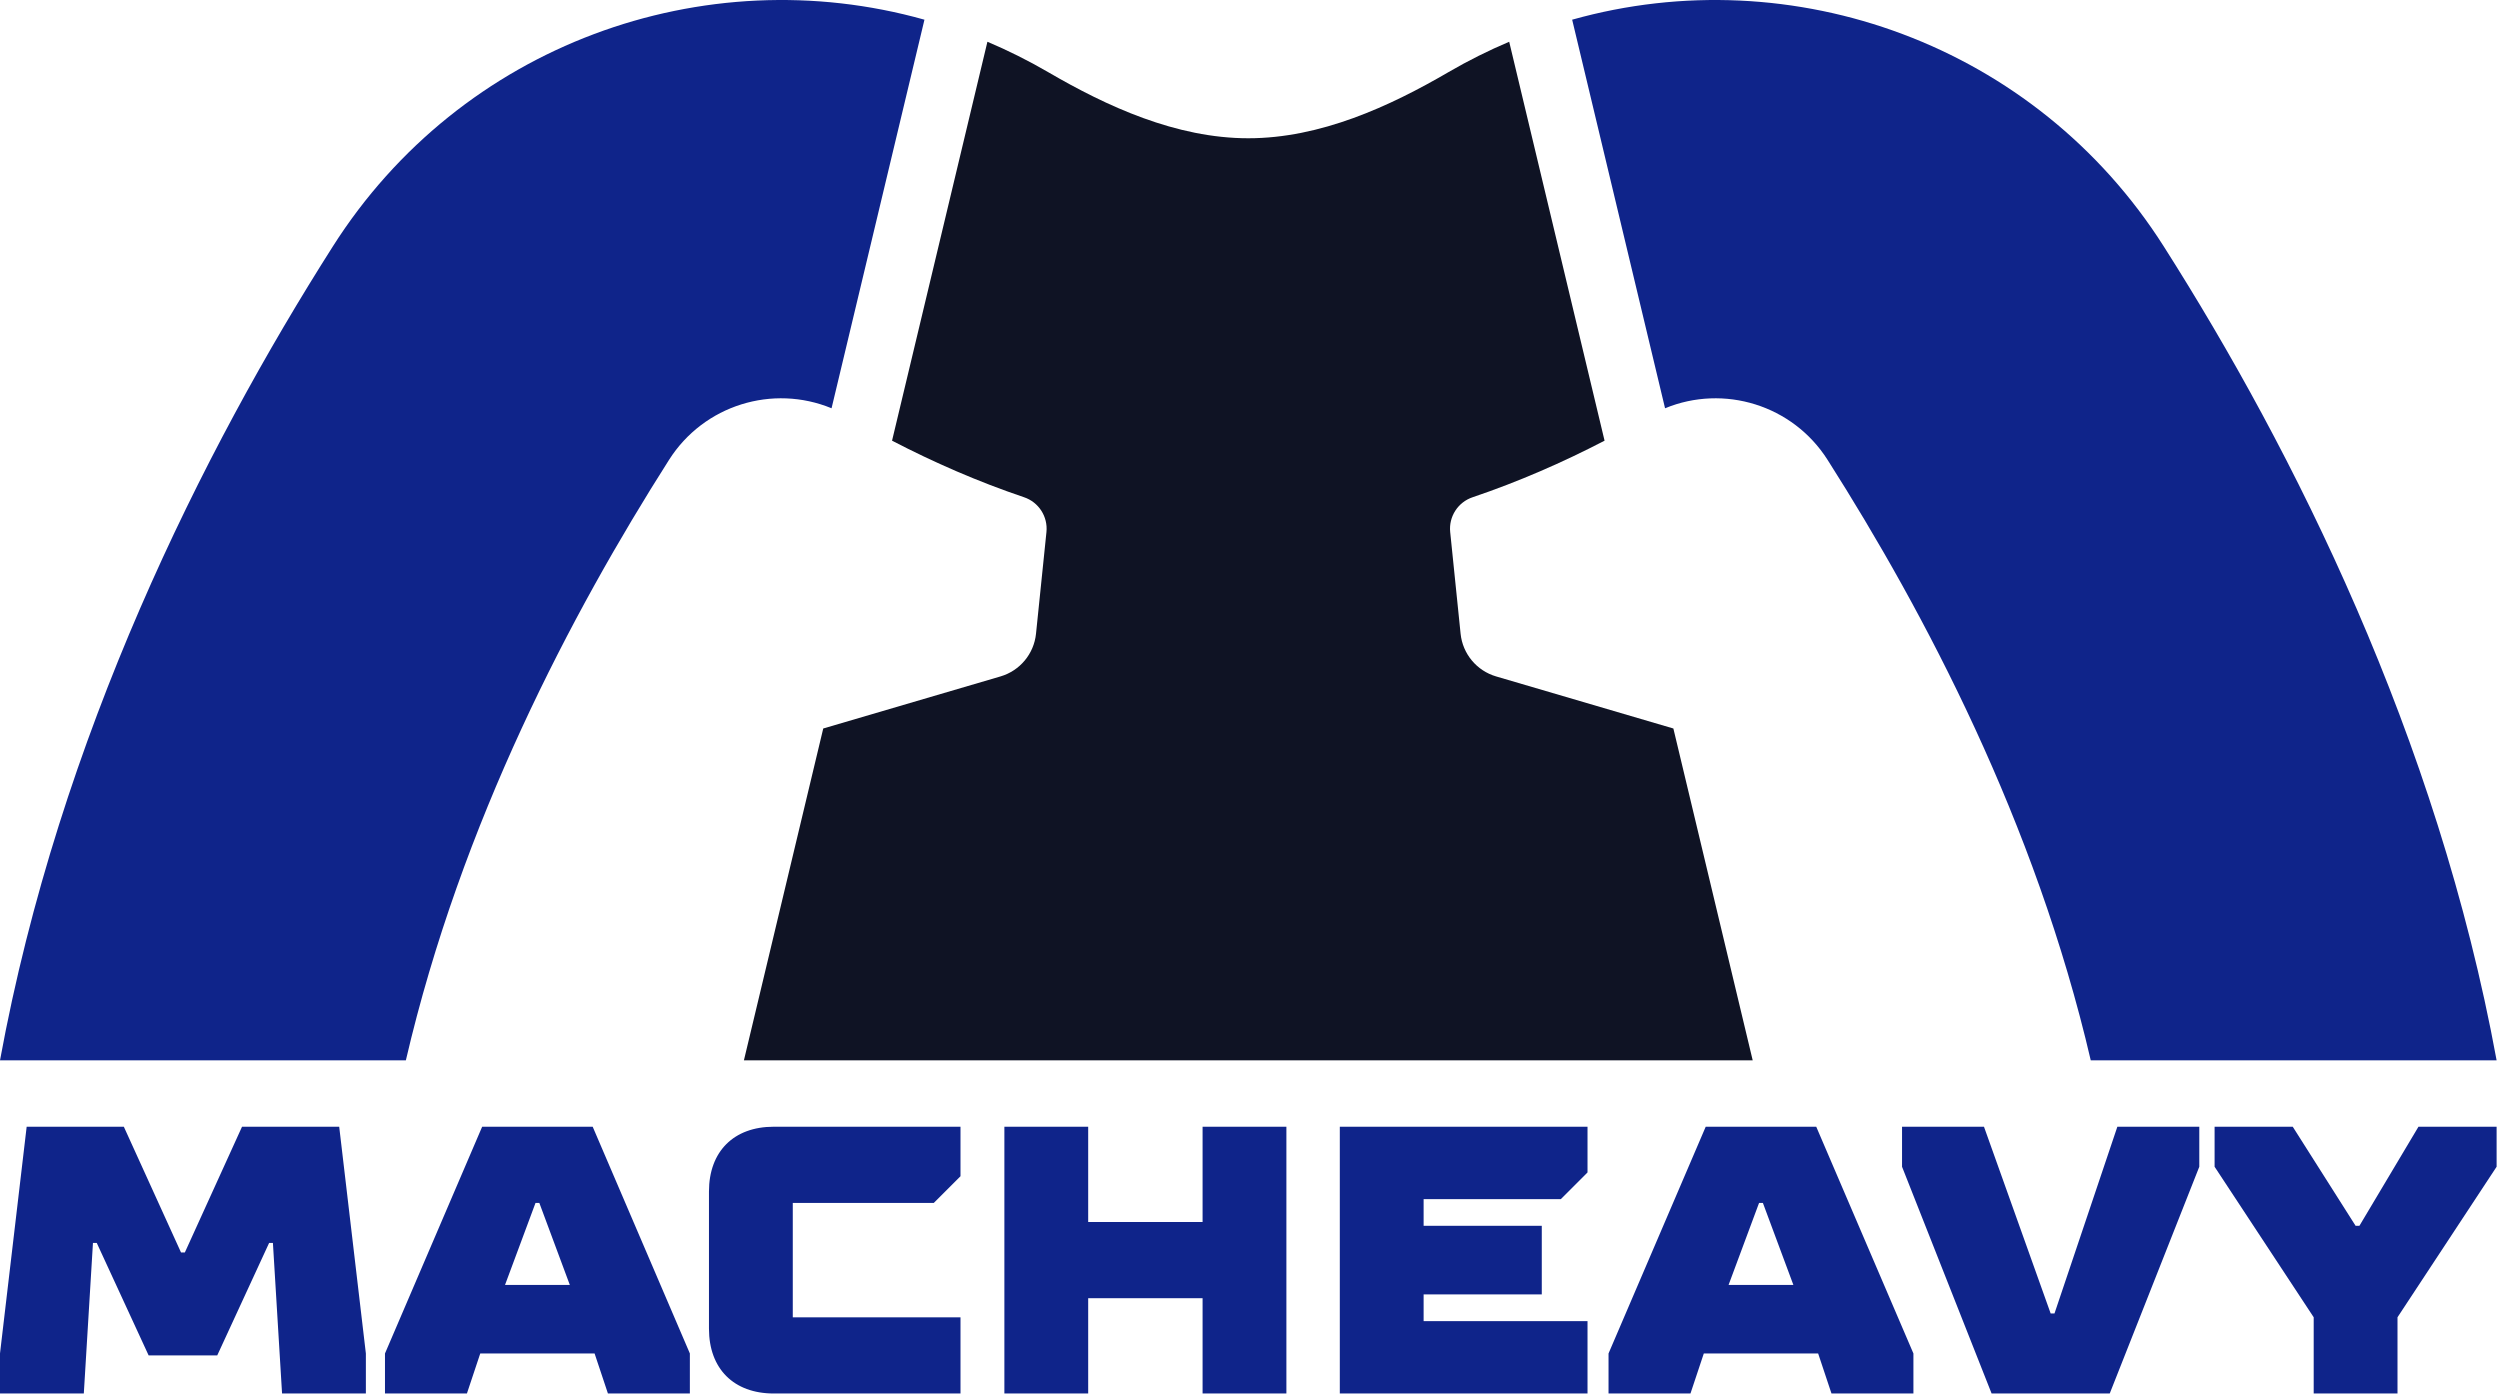
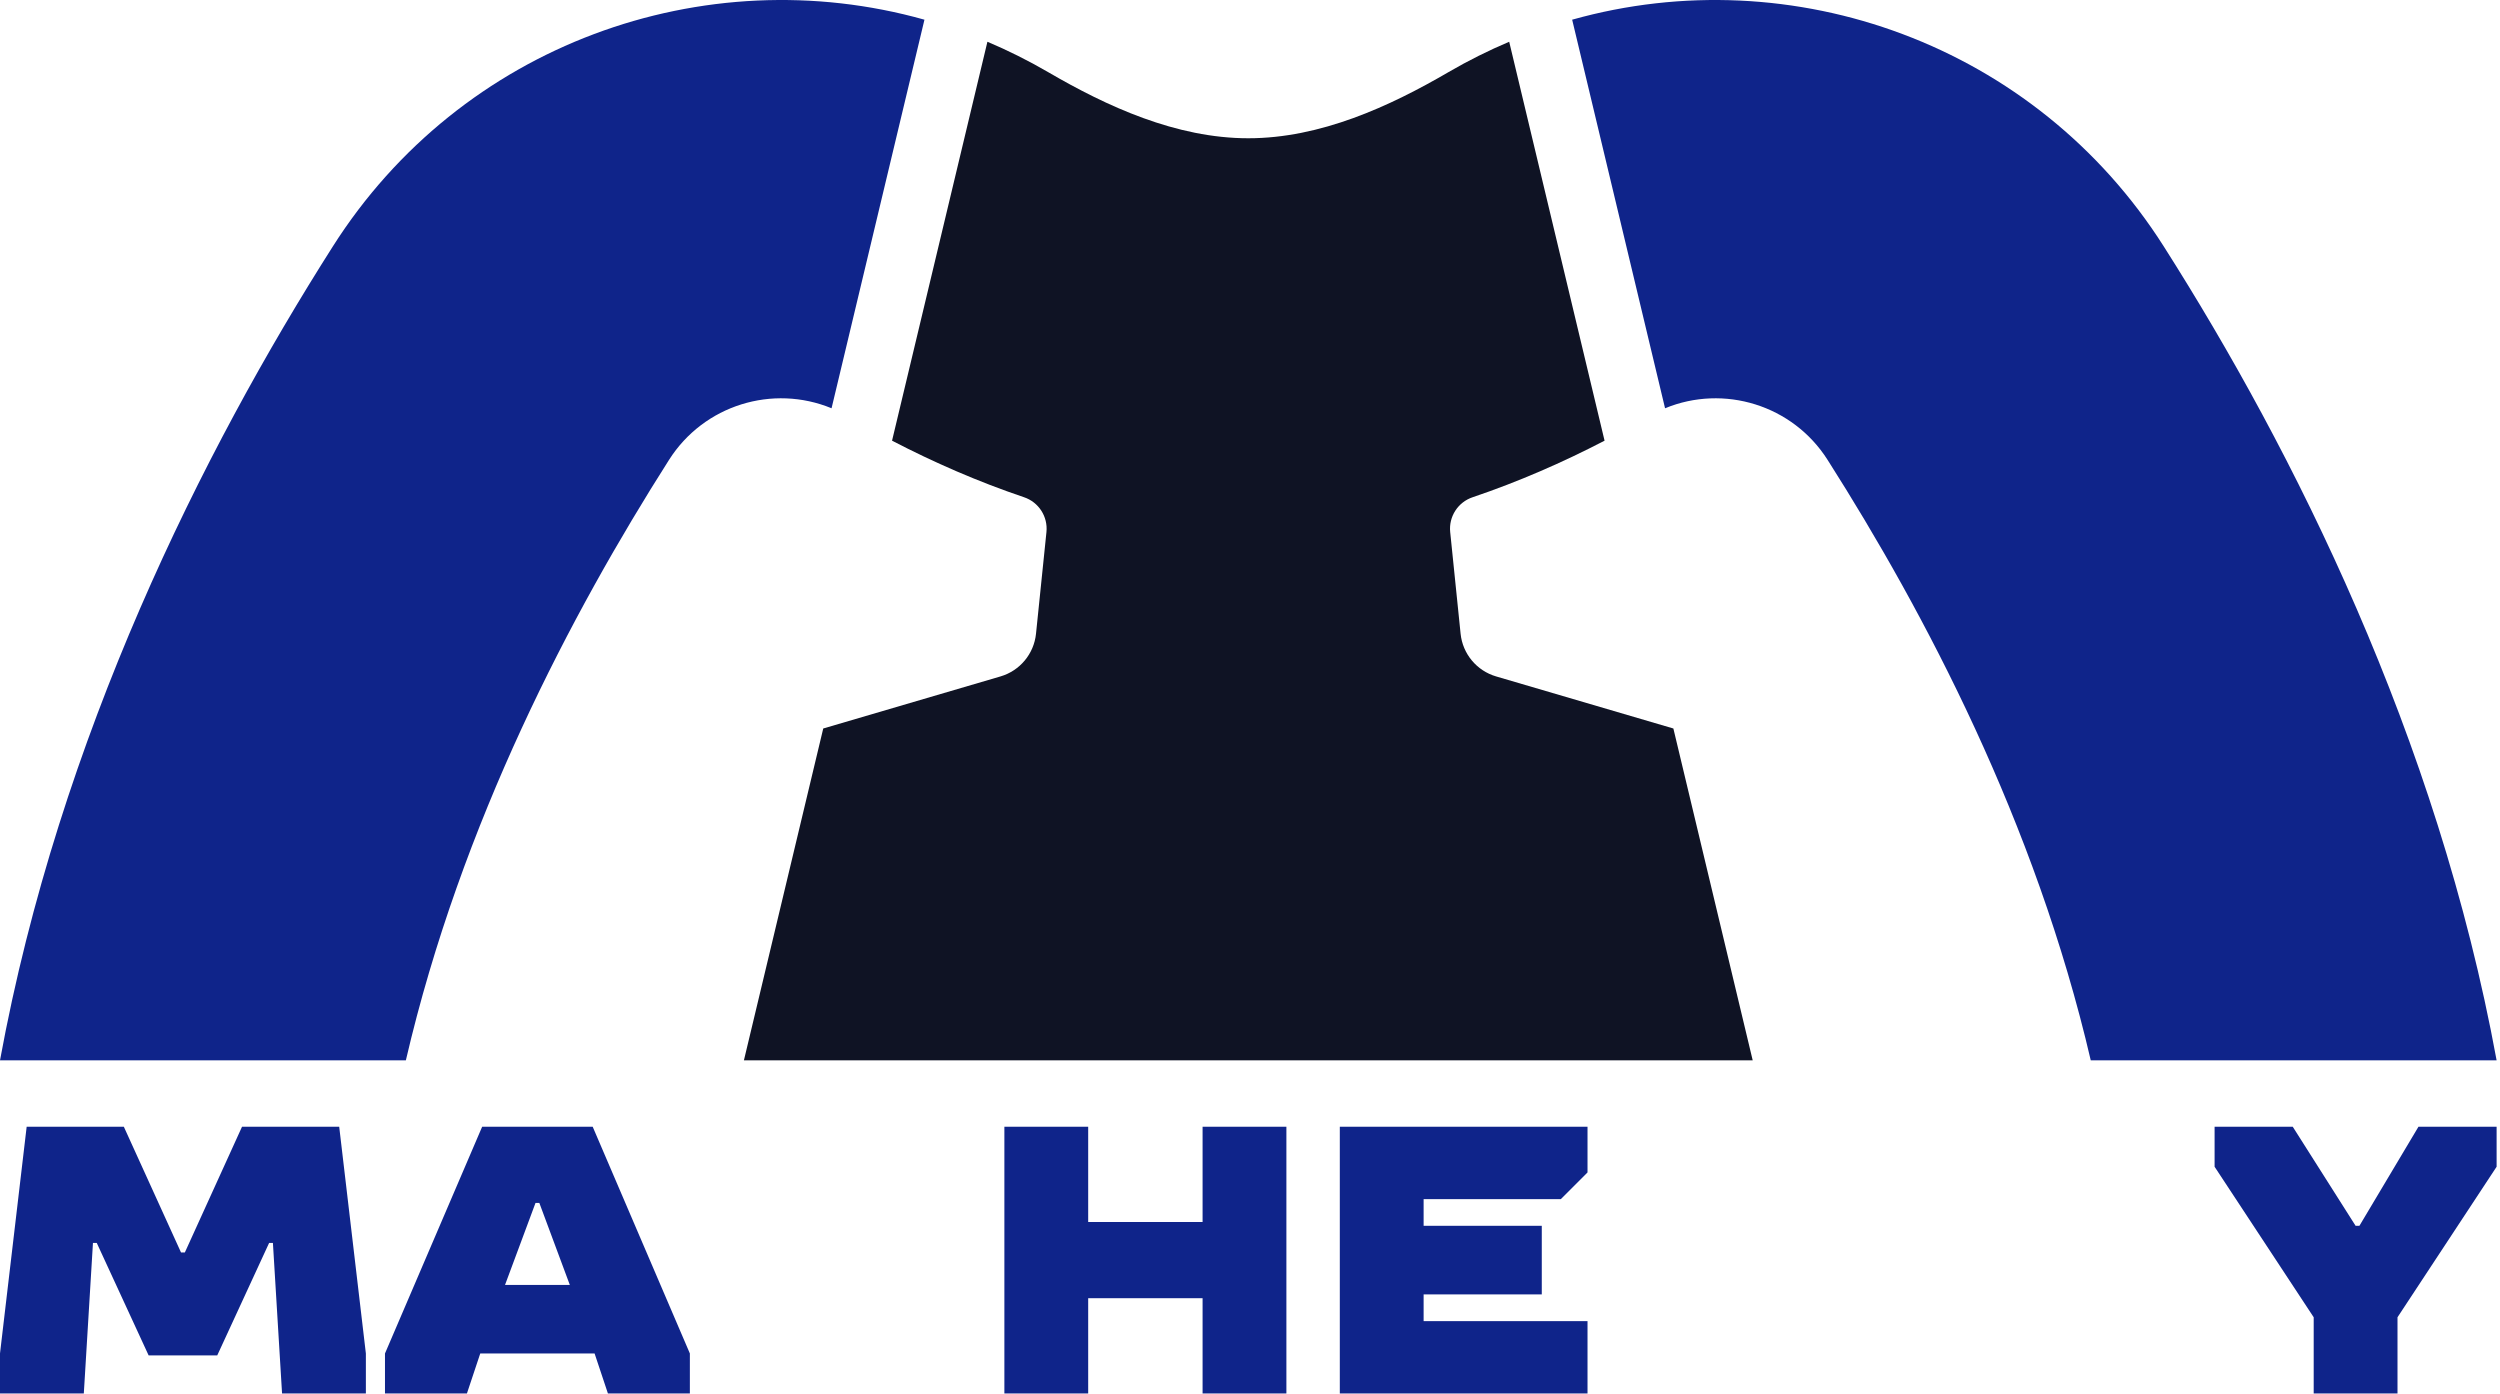
<svg xmlns="http://www.w3.org/2000/svg" width="100%" height="100%" viewBox="0 0 565 315" version="1.1" xml:space="preserve" style="fill-rule:evenodd;clip-rule:evenodd;stroke-linejoin:round;stroke-miterlimit:2;">
  <path d="M282.117,31.247c16.296,0 31.935,-7.19 45.242,-14.948c0.016,-0.009 0.032,-0.018 0.047,-0.027c4.464,-2.595 9.028,-4.87 13.672,-6.835l21.553,90.156c-9.439,4.904 -19.437,9.272 -29.8,12.777c-3.331,1.109 -5.446,4.383 -5.088,7.876c0.641,6.299 1.655,16.181 2.352,22.98c0.467,4.545 3.637,8.357 8.021,9.645c13.258,3.895 40.065,11.769 40.065,11.769l17.93,75l-227.988,-0l17.93,-75c-0,-0 26.807,-7.874 40.065,-11.769c4.384,-1.288 7.554,-5.1 8.02,-9.645c0.698,-6.799 1.712,-16.681 2.359,-22.979c0.358,-3.496 -1.758,-6.772 -5.093,-7.882c-10.364,-3.5 -20.362,-7.868 -29.801,-12.772l21.553,-90.156c4.644,1.965 9.208,4.24 13.671,6.835c0.016,0.009 0.032,0.018 0.048,0.027c13.307,7.758 28.946,14.948 45.242,14.948Z" style="fill:#0f1324;" />
  <path d="M187.931,92.268l20.995,-87.819c-49.835,-14.009 -104.744,5.602 -133.722,51.27c-29.28,46.044 -61.802,110.842 -75.204,183.921l91.723,-0c12.497,-53.746 37.467,-101.095 59.449,-135.664c0.008,-0.012 0.015,-0.024 0.023,-0.036c7.892,-12.437 23.478,-17.143 36.736,-11.672Zm188.372,0l-20.995,-87.819c49.835,-14.009 104.744,5.602 133.722,51.27c29.28,46.044 61.802,110.842 75.204,183.921l-91.723,-0c-12.497,-53.746 -37.467,-101.095 -59.449,-135.664c-0.008,-0.012 -0.015,-0.024 -0.023,-0.036c-7.892,-12.437 -23.478,-17.143 -36.736,-11.672Z" style="fill:#0f248a;" />
  <g>
    <path d="M0,314.93l18.942,0l2.067,-34.021l0.861,0l11.719,25.408l15.51,0l11.719,-25.408l0.861,0l2.067,34.021l18.942,0l-0,-9.043l-6.027,-51.247l-21.961,-0l-12.925,28.423l-0.862,-0l-12.925,-28.423l-21.961,-0l-6.027,51.247l0,9.043Z" style="fill:#0f248a;fill-rule:nonzero;" />
    <path d="M87.006,314.93l18.518,0l3.014,-9.045l25.84,0l3.014,9.045l18.518,0l0,-9.045l-21.963,-51.245l-24.978,-0l-21.963,51.245l-0,9.045Zm27.131,-24.54l6.89,-18.532l0.862,0l6.89,18.532l-14.642,-0Z" style="fill:#0f248a;fill-rule:nonzero;" />
-     <path d="M160.228,300.295c0,9.039 5.596,14.635 14.637,14.635l42.208,0l-0,-17.218l-37.904,0l0,-25.854l31.874,0l6.03,-6.03l-0,-11.188l-42.208,-0c-9.041,-0 -14.637,5.596 -14.637,14.635l0,31.02Z" style="fill:#0f248a;fill-rule:nonzero;" />
    <path d="M226.99,314.93l18.941,0l0,-21.536l25.854,0l0,21.536l18.941,0l0,-60.29l-18.941,-0l0,21.536l-25.854,0l0,-21.536l-18.941,-0l0,60.29Z" style="fill:#0f248a;fill-rule:nonzero;" />
    <path d="M302.797,314.93l55.983,0l-0,-16.356l-37.042,-0l-0,-6.041l26.705,-0l-0,-15.496l-26.705,0l-0,-6.04l31.012,-0l6.03,-6.03l-0,-10.327l-55.983,-0l-0,60.29Z" style="fill:#0f248a;fill-rule:nonzero;" />
-     <path d="M363.529,314.93l18.518,0l3.014,-9.045l25.84,0l3.014,9.045l18.518,0l0,-9.045l-21.963,-51.245l-24.978,-0l-21.963,51.245l-0,9.045Zm27.131,-24.54l6.89,-18.532l0.862,0l6.89,18.532l-14.642,-0Z" style="fill:#0f248a;fill-rule:nonzero;" />
-     <path d="M450.1,314.93l26.7,0l20.241,-51.246l0,-9.044l-18.518,-0l-14.211,42.211l-0.862,-0l-15.072,-42.211l-18.518,-0l-0,9.045l20.24,51.245Z" style="fill:#0f248a;fill-rule:nonzero;" />
    <path d="M522.895,314.93l18.941,0l0,-17.226l22.398,-34.02l-0,-9.044l-17.66,-0l-13.347,22.394l-0.861,-0l-14.208,-22.394l-17.66,-0l-0,9.044l22.397,34.02l0,17.226Z" style="fill:#0f248a;fill-rule:nonzero;" />
  </g>
</svg>